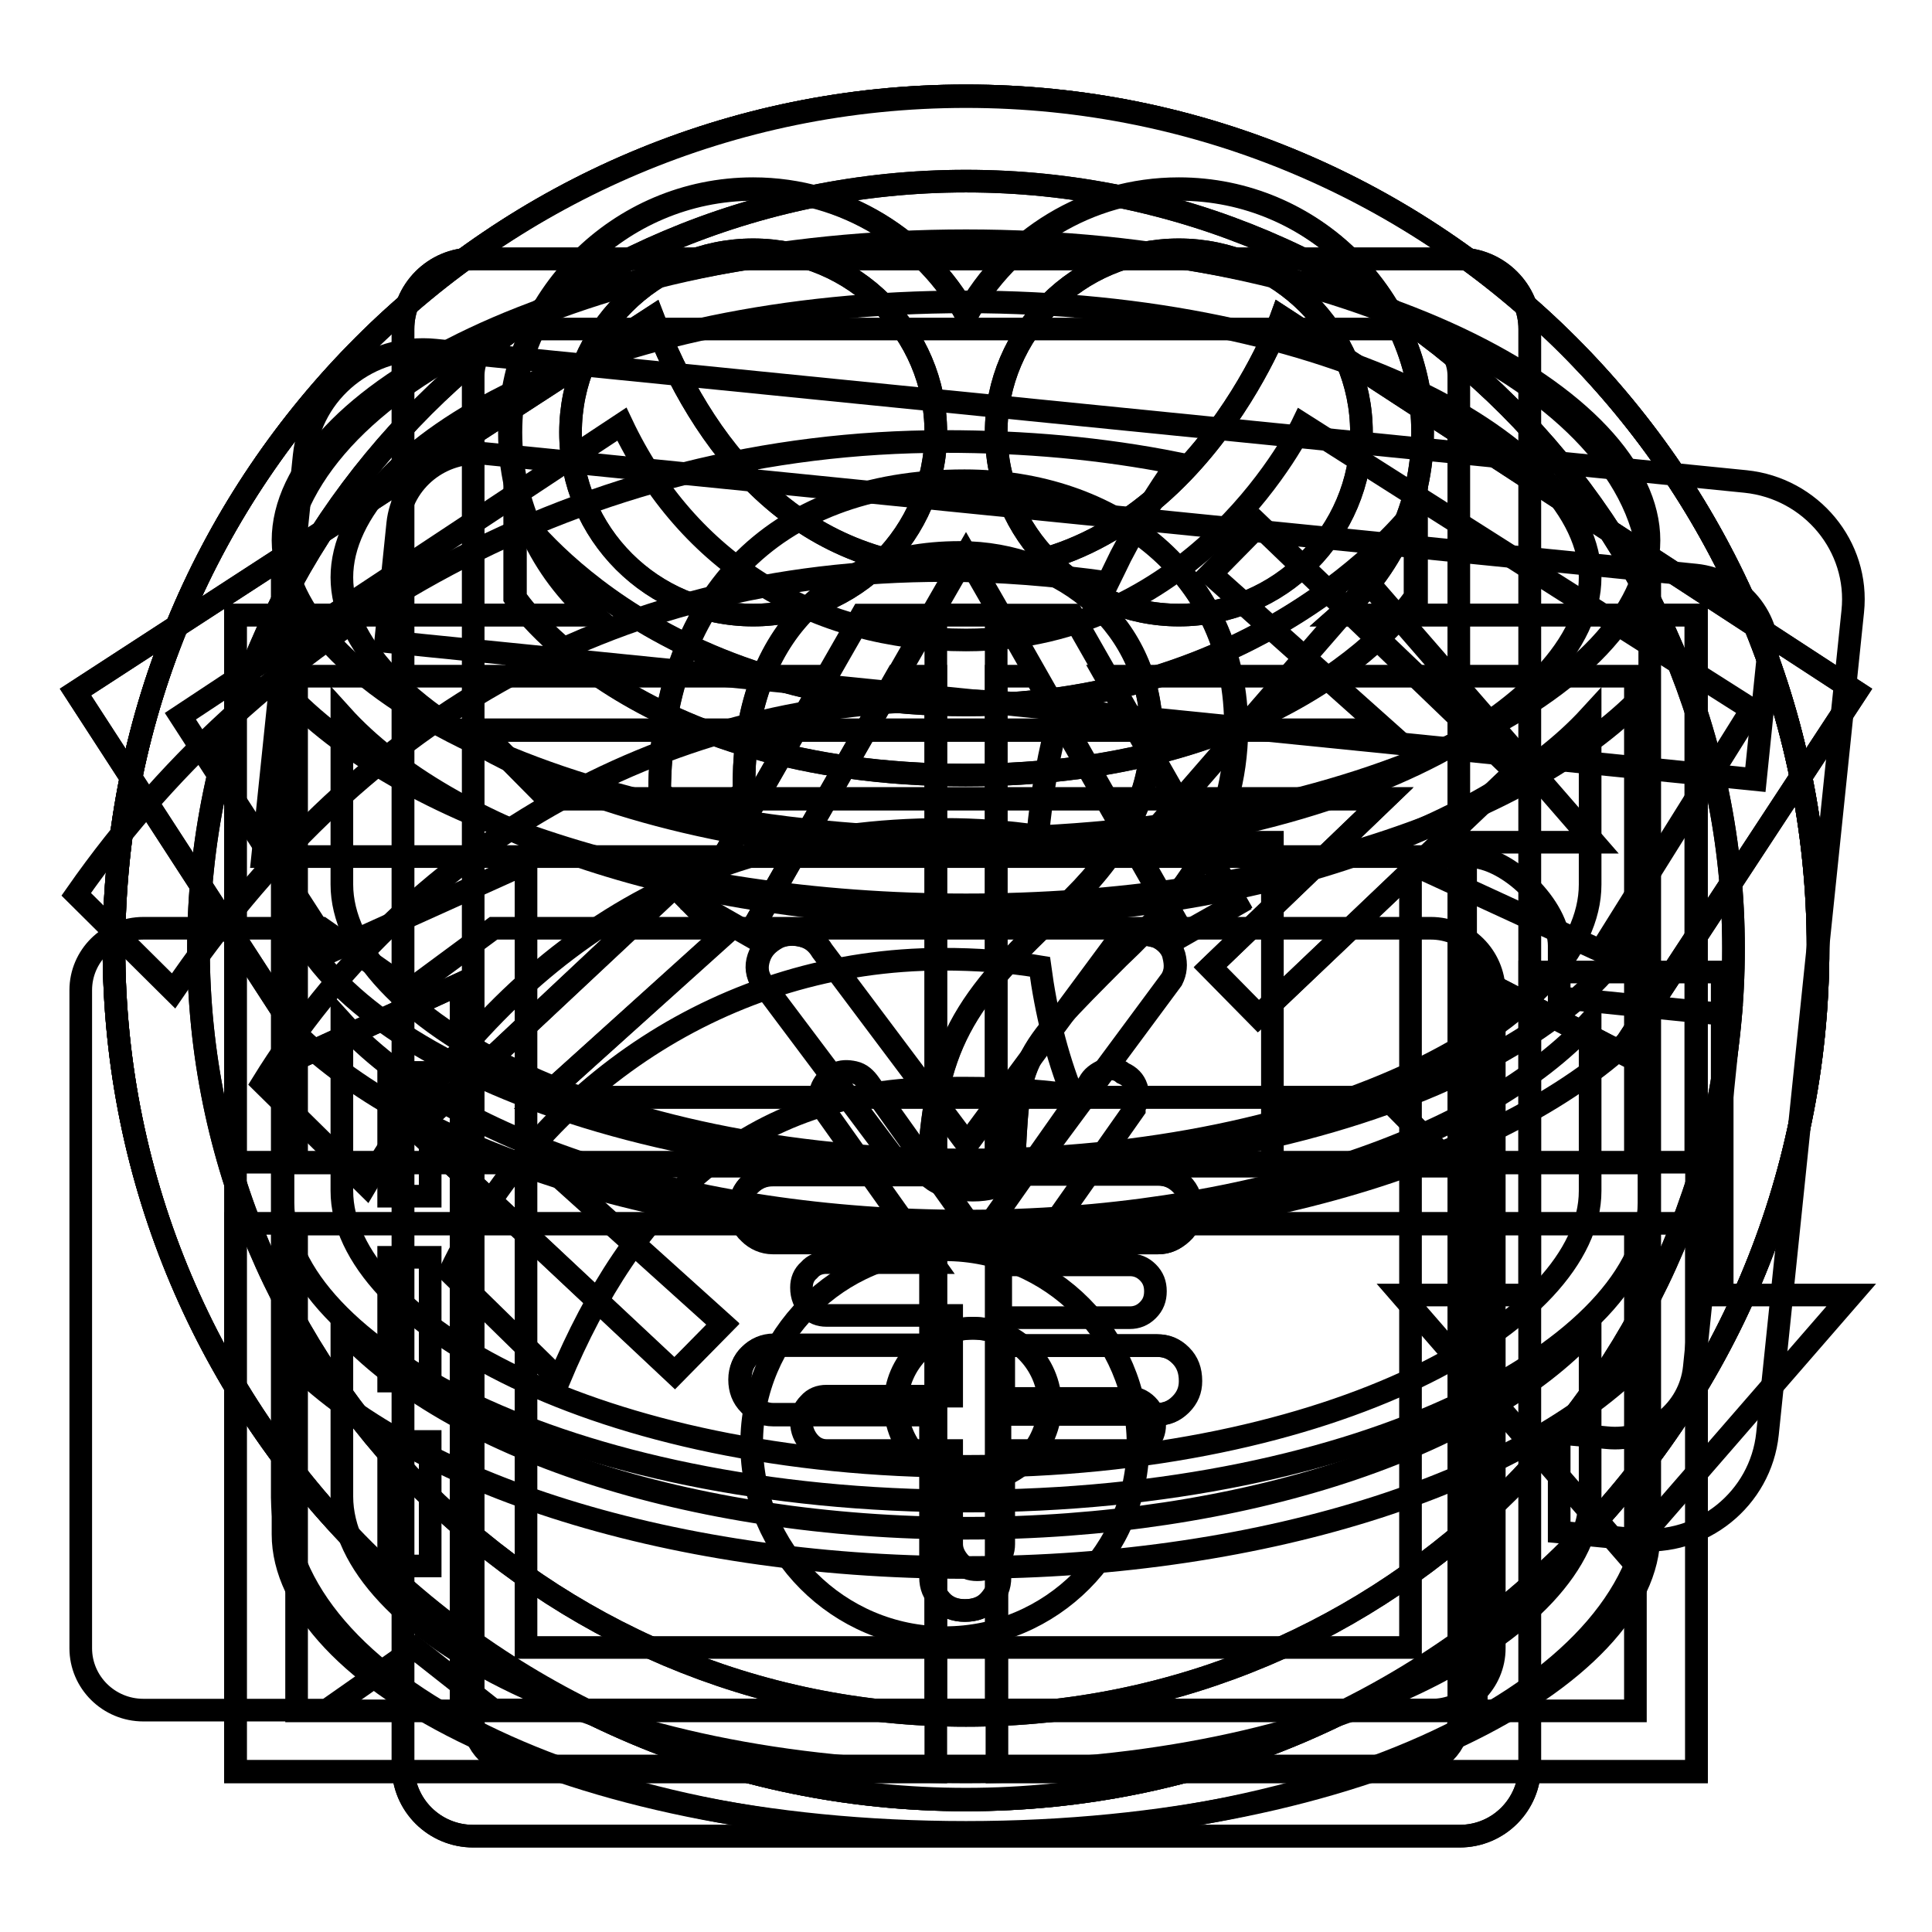
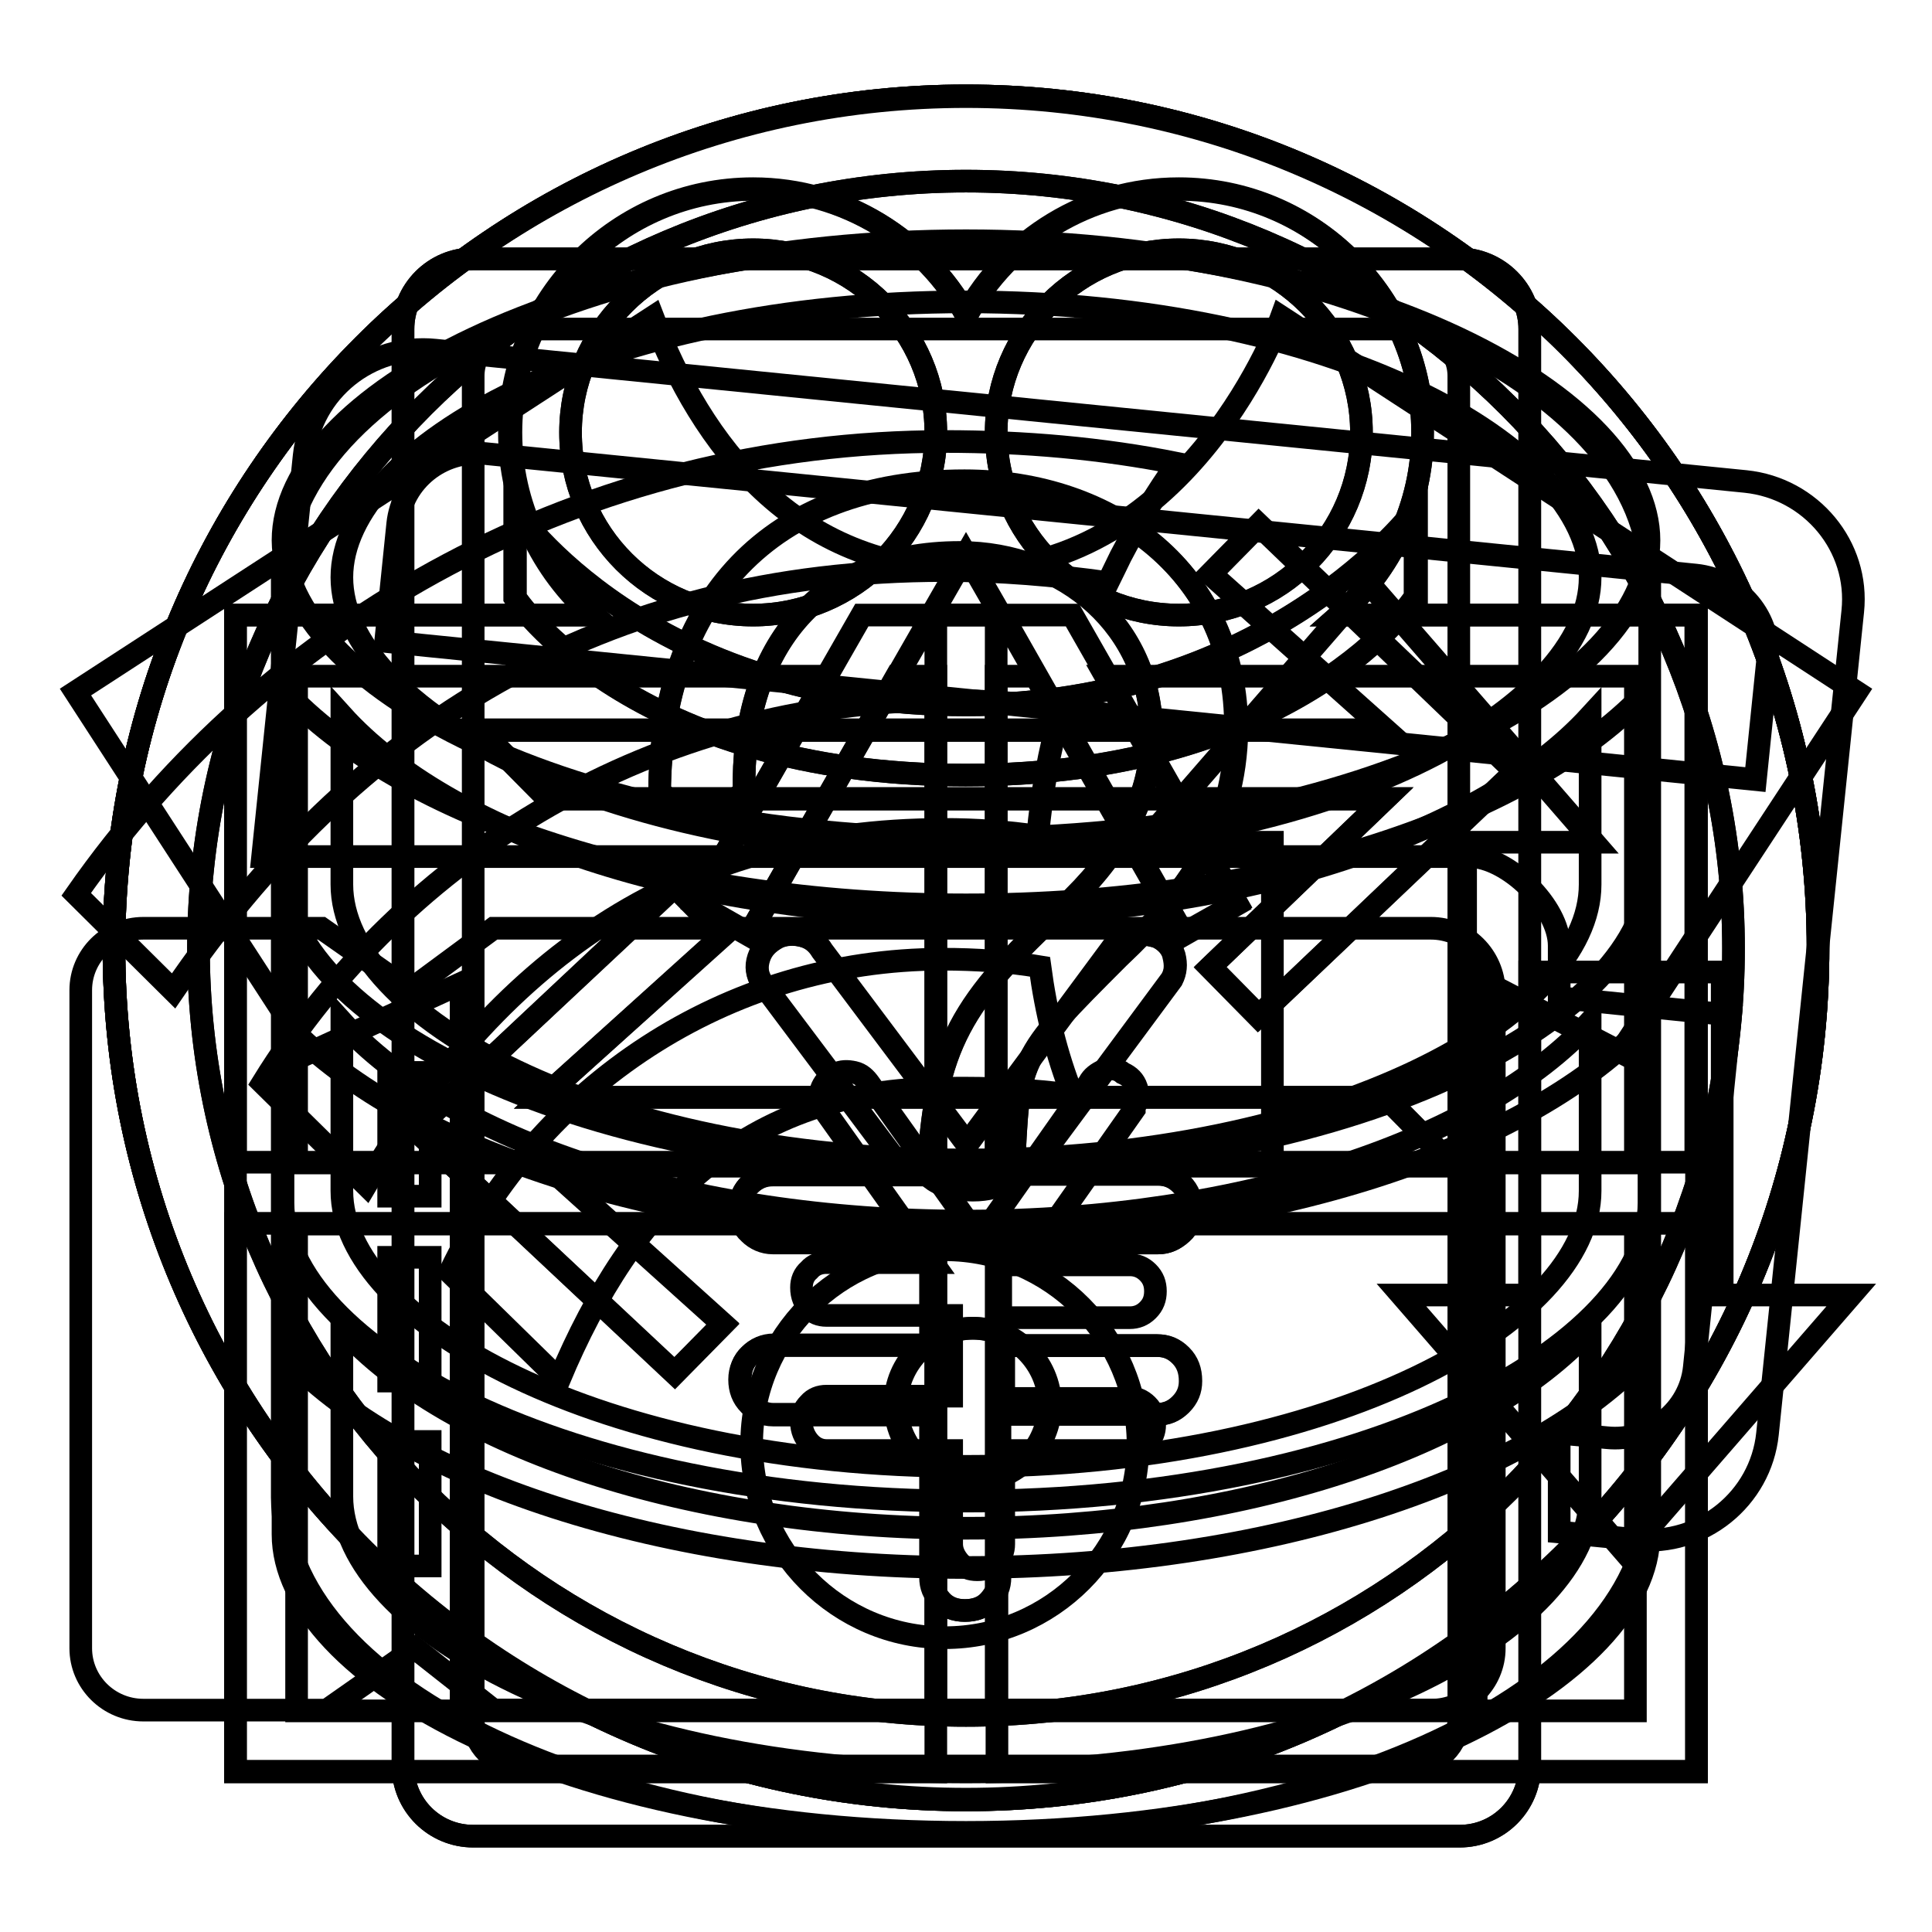
<svg xmlns="http://www.w3.org/2000/svg" version="1.1" x="0px" y="0px" viewBox="0 0 256 256" enable-background="new 0 0 256 256" xml:space="preserve">
  <g>
    <g>
      <path stroke-width="3" fill-opacity="0" stroke="#000000" d="M128,93.4c-42.3,0-59.8-25.8-59.8-25.8v11.6c0,0,15.4,23.5,59.7,23.5c44.3,0,59.6-23.6,59.6-23.6V67.5C187.6,67.5,168.1,93.4,128,93.4z M193.3,34.3H62.7c-5.2,0-9.3,4.2-9.3,9.3V234c0,5.2,4.2,9.3,9.3,9.3h130.7c5.2,0,9.3-4.2,9.3-9.3V43.6C202.7,38.5,198.5,34.3,193.3,34.3z M193.3,227.8c0,3.4-2.8,6.2-6.2,6.2H68.9c-3.4,0-6.2-2.8-6.2-6.2V49.8c0-3.4,2.8-6.2,6.2-6.2h118.2c3.4,0,6.2,2.8,6.2,6.2V227.8L193.3,227.8z M153.4,164.7c1.2,0,2.2-0.4,3.1-1.3c0.9-0.8,1.3-1.9,1.3-3.2c0-1.3-0.4-2.4-1.3-3.3c-0.9-0.9-1.9-1.3-3.1-1.3h-17.3l19.1-25.8c0.6-1,0.6-2,0.3-3.2c-0.2-1-1.1-2-2.3-2.5c-1.3-0.4-2.4-0.6-3.6-0.1c-0.9,0.3-1.9,1-2.4,1.8l-19.1,25.8l-19.2-25.6c-0.6-1-1.4-1.7-2.6-2c-1.2-0.3-2.2-0.2-3.3,0.2c-1.3,0.7-2.1,1.5-2.5,2.7s-0.2,2.2,0.4,3.3l19.1,25.5h-17.6c-1.2,0-2.2,0.4-3.1,1.3c-0.8,0.8-1.3,1.9-1.3,3c0,1.5,0.4,2.6,1.3,3.4c0.8,0.8,1.9,1.3,3.1,1.3h20.9v13.6h-20.9c-1.2,0-2.2,0.4-3.1,1.3c-0.8,0.8-1.3,1.9-1.3,3.2s0.4,2.4,1.3,3.3c0.8,0.9,1.9,1.4,3.1,1.4h20.9V209c0,1.2,0.4,2.2,1.3,3.1c0.8,0.9,1.9,1.3,3.2,1.3c1.4,0,2.5-0.4,3.3-1.3c0.8-0.9,1.3-1.9,1.3-3.1v-21.6h20.9c1.2,0,2.2-0.4,3.1-1.3c0.9-0.9,1.3-1.9,1.3-3.1c0-1.4-0.4-2.5-1.3-3.4c-0.9-0.9-1.9-1.3-3.1-1.3h-20.9v-13.6L153.4,164.7L153.4,164.7z" />
      <path stroke-width="3" fill-opacity="0" stroke="#000000" d="M193.3,34.3H62.7c-5.2,0-9.3,4.2-9.3,9.3V234c0,5.2,4.2,9.3,9.3,9.3h130.7c5.2,0,9.3-4.2,9.3-9.3V43.6C202.7,38.5,198.5,34.3,193.3,34.3z M153.4,178.3c1.2,0,2.2,0.4,3.1,1.3c0.9,0.9,1.3,2,1.3,3.4c0,1.2-0.4,2.2-1.3,3.1c-0.9,0.9-1.9,1.3-3.1,1.3h-20.9V209c0,1.2-0.4,2.2-1.3,3.1c-0.8,0.9-2,1.3-3.3,1.3c-1.3,0-2.4-0.4-3.2-1.3c-0.8-0.9-1.3-1.9-1.3-3.1v-21.6h-20.9c-1.2,0-2.2-0.5-3.1-1.4c-0.8-0.9-1.3-2-1.3-3.3c0-1.3,0.4-2.4,1.3-3.2c0.8-0.8,1.9-1.3,3.1-1.3h20.9v-13.6h-20.9c-1.2,0-2.2-0.4-3.1-1.3c-0.8-0.8-1.3-2-1.3-3.4c0-1.2,0.4-2.2,1.3-3c0.8-0.8,1.9-1.3,3.1-1.3h17.6L101,130.2c-0.7-1-0.8-2.1-0.4-3.3c0.4-1.2,1.2-2,2.5-2.7c1-0.5,2.1-0.5,3.3-0.2c1.2,0.3,2,1,2.6,2l19.2,25.6l19.1-25.8c0.6-0.8,1.5-1.5,2.4-1.8c1.1-0.4,2.2-0.2,3.6,0.1c1.2,0.5,2,1.5,2.3,2.5c0.3,1.2,0.2,2.2-0.3,3.2l-19.1,25.8h17.3c1.2,0,2.2,0.4,3.1,1.3c0.9,0.9,1.3,2,1.3,3.3c0,1.3-0.4,2.4-1.3,3.2s-1.9,1.3-3.1,1.3h-20.9v13.6H153.4L153.4,178.3z M187.6,79.1c0,0-15.3,23.6-59.6,23.6c-44.3,0-59.7-23.5-59.7-23.5V67.6c0,0,17.5,25.8,59.8,25.8c40.1,0,59.6-25.9,59.6-25.9V79.1z" />
-       <path stroke-width="3" fill-opacity="0" stroke="#000000" d="M169.8,42c0,0-12.1,33.5-41.6,33.5c-22.9,0-35.3-16.7-41.7-33.5L10,91.7l31,47.8l20.1-9.2v96.3h134.5v-97.1l19.1,9.9L246,91.7L169.8,42z M212.1,126l-25.2-11.6v103.9H69.7V114.4L44,126L23.9,94.9l58.5-38.7c8.7,18.4,25.4,28.6,45.6,28.6c30.9,0,44.6-28.6,44.6-28.6l59.5,37.8L212.1,126z" />
      <path stroke-width="3" fill-opacity="0" stroke="#000000" d="M169.8,42c0,0-12.1,33.5-41.6,33.5c-22.9,0-35.3-16.7-41.7-33.5L10,91.7l31,47.8l20.1-9.2v96.3h134.5v-97.1l19.1,9.9L246,91.7L169.8,42z" />
      <path stroke-width="3" fill-opacity="0" stroke="#000000" d="M128,12.7c-62.4,0-112.9,50.6-112.9,112.9c0,62.4,50.6,112.9,112.9,112.9S240.9,188,240.9,125.6C240.9,63.3,190.4,12.7,128,12.7z M128,227.3c-56.1,0-101.7-45.6-101.7-101.7C26.4,69.6,71.9,24,128,24c56.1,0,101.7,45.6,101.7,101.7S184.1,227.3,128,227.3z M72,145.4l23.8-21.5l-6.4-6.5L55,149.7l34.4,32.2l6.4-6.5l-23.2-20.9h120l-9-9.1H72L72,145.4z M166.8,69.6l-6.4,6.5l23.2,20.7h-120l9,9.1h110.9l-23.2,22.3l6.4,6.5l34.1-32.4L166.8,69.6z" />
      <path stroke-width="3" fill-opacity="0" stroke="#000000" d="M128,12.7c-62.4,0-112.9,50.6-112.9,112.9c0,62.4,50.6,112.9,112.9,112.9S240.9,188,240.9,125.6C240.9,63.3,190.4,12.7,128,12.7z M72.6,154.6l23.2,20.9l-6.4,6.5L55,149.7l34.4-32.2l6.4,6.5L72,145.4h111.6l9,9.1H72.6z M166.8,134.6l-6.4-6.5l23.2-22.3h-111l-9-9.1h120L160.4,76l6.4-6.5l34.1,32.6L166.8,134.6z" />
      <path stroke-width="3" fill-opacity="0" stroke="#000000" d="M177.5,81.5c6.7-5.9,11-14.5,11-24.2c0-17.8-14.5-32.3-32.3-32.3c-12.1,0-22.7,6.7-28.2,16.7c-5.5-9.9-16.1-16.7-28.2-16.7c-17.8,0-32.3,14.5-32.3,32.3c0,9.6,4.3,18.3,11,24.2H31.2v153.2h193.6V81.5H177.5z M216.7,89.6v64.5H132V89.6h5.2l19.6,34.3l7-4l-17.3-30.3H216.7z M128,73.5l4.6,8h-9.2L128,73.5z M156.2,33.1c13.3,0,24.2,10.9,24.2,24.2c0,13.3-10.9,24.2-24.2,24.2S132,70.7,132,57.3C132,44,142.9,33.1,156.2,33.1z M75.6,57.3c0-13.3,10.9-24.2,24.2-24.2c13.3,0,24.2,10.9,24.2,24.2c0,13.3-10.9,24.2-24.2,24.2C86.4,81.5,75.6,70.7,75.6,57.3z M109.5,89.6l-17.3,30.3l7,4l19.6-34.3h5.2v64.5H39.3V89.6H109.5L109.5,89.6z M39.3,162.2H124v64.5H39.3V162.2z M132,226.7v-64.5h84.7v64.5H132z" />
      <path stroke-width="3" fill-opacity="0" stroke="#000000" d="M177.5,81.5c6.7-5.9,11-14.5,11-24.2c0-17.8-14.5-32.2-32.2-32.2c-12.1,0-22.7,6.7-28.2,16.7c-5.5-9.9-16.1-16.7-28.2-16.7c-17.8,0-32.2,14.5-32.2,32.2c0,9.6,4.3,18.3,11,24.2H31.2V154h92.8V95.3v-5.8l0-8h8v8v13.1V154h92.7V81.5H177.5z M99.3,123.7l-7-4l21.9-38.2h9.3L99.3,123.7z M99.8,81.5c-13.3,0-24.2-10.8-24.2-24.2c0-13.3,10.9-24.2,24.2-24.2c13.3,0,24.2,10.9,24.2,24.2C124,70.7,113.1,81.5,99.8,81.5z M156.8,123.7l-24-42.2h9.3l21.8,38.2L156.8,123.7z M156.2,81.5c-13.3,0-24.2-10.8-24.2-24.2c0-13.3,10.9-24.2,24.2-24.2s24.2,10.9,24.2,24.2C180.4,70.7,169.6,81.5,156.2,81.5z M132.1,234.8h92.7v-72.7h-92.7V234.8z M31.2,234.8h92.8v-72.7H31.2V234.8z" />
      <path stroke-width="3" fill-opacity="0" stroke="#000000" d="M128,31.9c-50,0-90.6,20-90.6,44.7v121.8C37.5,223,78,243,128,243c50,0,90.6-20,90.6-44.7V76.5C218.6,51.9,178,31.9,128,31.9z M128,40c48.7,0,82.7,19.3,82.7,36.5c0,17.3-34,36.5-82.7,36.5c-48.7,0-82.7-19.3-82.7-36.5C45.3,59.3,79.3,40,128,40z M210.7,190.2v8.1c0,17.3-34,36.5-82.7,36.5c-48.7,0-82.7-19.3-82.7-36.5v-8.1V176c14.1,15.6,45.8,26.5,82.7,26.5c36.8,0,68.5-10.9,82.7-26.4V190.2z M210.7,157.8c0,17.3-34,36.5-82.7,36.5c-48.7,0-82.7-19.3-82.7-36.5v-13.6v-8.8c14.1,15.6,45.8,26.4,82.7,26.4c36.8,0,68.5-10.9,82.7-26.4V157.8z M210.7,117.2c0,17.3-34,36.5-82.7,36.5c-48.7,0-82.7-19.3-82.7-36.5V94.8c14.1,15.6,45.8,26.5,82.7,26.5c36.8,0,68.5-10.9,82.7-26.4V117.2z" />
      <path stroke-width="3" fill-opacity="0" stroke="#000000" d="M128,111.1c53.3,0,90.5-20.8,90.5-39.5c0-18.7-37.1-39.5-90.5-39.5c-53.3,0-90.5,20.8-90.5,39.5C37.6,90.3,74.7,111.1,128,111.1z M128,207.7c-40.3,0-75-11.8-90.5-28.6v24.2c0,18.7,37.1,39.5,90.5,39.5c53.3,0,90.5-20.8,90.5-39.5v-24.2C203,195.9,168.3,207.7,128,207.7z M128,163.8c-40.3,0-75-11.8-90.5-28.6v24.2c0,18.7,37.1,39.5,90.5,39.5c53.3,0,90.5-20.8,90.5-39.5v-24.2C203,152,168.3,163.8,128,163.8z M128,119.9c-40.3,0-75-11.8-90.5-28.6v24.2c0,18.7,37.1,39.5,90.5,39.5c53.3,0,90.5-20.8,90.5-39.5V91.3C203,108.1,168.3,119.9,128,119.9z" />
      <path stroke-width="3" fill-opacity="0" stroke="#000000" d="M128,12.7c-62.4,0-112.9,50.6-112.9,112.9c0,62.4,50.6,112.9,112.9,112.9S240.9,188,240.9,125.6C240.9,63.3,190.4,12.7,128,12.7z M128,227.3c-56.1,0-101.7-45.6-101.7-101.7C26.4,69.6,71.9,24,128,24c56.1,0,101.7,45.6,101.7,101.7S184.1,227.3,128,227.3z M129,176c-5.6,0-10.2,4.6-10.2,10.1c0,5.6,4.6,10.2,10.2,10.2c5.6,0,10.2-4.6,10.2-10.2C139.1,180.5,134.6,176,129,176z M127.8,63.7c-25.8,0-40.2,15.9-40.4,41.2c0,0,1.6,1.9,5.6,1.9c4,0,5.6-1.9,5.6-1.9c-0.4-18.3,9.2-31.7,28.6-31.7c13.9,0,25.4,9.8,25.4,24c0,9.2-5,16.7-11.6,22.9c-13.5,12.5-17.3,18.4-18,35.6c0,0,1.6,1.9,5.9,1.9c4.2,0,5.4-1.9,5.4-1.9c0.7-15.6,0.3-15.3,13.9-28.9c9.1-8.5,15.5-17.1,15.5-30.2C163.9,76,147.5,63.7,127.8,63.7z" />
      <path stroke-width="3" fill-opacity="0" stroke="#000000" d="M128,12.8c-62.4,0-112.9,50.5-112.9,112.8c0,62.3,50.6,112.8,112.9,112.8s112.9-50.5,112.9-112.8C240.9,63.3,190.4,12.8,128,12.8z M128.8,196.3c-5.6,0-10.2-4.6-10.2-10.2c0-5.6,4.6-10.1,10.2-10.1s10.2,4.6,10.2,10.1C138.9,191.8,134.4,196.3,128.8,196.3z M148.2,126.9c-13.6,13.6-13.2,13.3-13.9,28.9c0,0-1.3,1.9-5.4,1.9c-4.3,0-5.9-1.9-5.9-1.9c0.7-17.2,4.5-23.1,18-35.6c6.6-6.2,11.6-13.7,11.6-22.9c0-14.2-11.6-24-25.4-24c-19.4,0-29,13.4-28.6,31.7c0,0-1.6,1.9-5.6,1.9c-4,0-5.6-1.9-5.6-1.9c0.2-25.2,14.6-41.2,40.4-41.2c19.7,0,36.1,12.3,36.1,32.9C163.7,109.8,157.3,118.3,148.2,126.9z" />
      <path stroke-width="3" fill-opacity="0" stroke="#000000" d="M125.1,109.9c4.2,0,8.4,0.3,12.4,0.9c0.5-5.6,1.5-11.2,3.1-16.9c-5-0.7-10-1.1-15.3-1.1c-38.2,0-71.7,20.3-90.5,50.7L48.5,157C65.6,128,89.3,109.9,125.1,109.9z M142.1,145.1c-2.1-5.3-3.5-11-4.3-17c-4.1-0.7-8.5-1-12.9-1c-28.8,0-53.6,17-65.3,41.5l14.5,14.2c9.7-23.1,24.6-38.6,51.1-38.6C131.4,144.1,137,144.4,142.1,145.1z M125.1,75.6c7.4,0,14.6,0.6,21.7,1.6c0.6-1.2,1.1-2.3,1.7-3.5c2.3-4.4,4.8-8.5,7.5-12.3c-10-2-20.3-2.9-30.8-2.9c-47.6,0-89.6,23.5-115.1,60L23,131.3C46.8,96.4,79.9,75.6,125.1,75.6z M125.2,165.6c-14.1,0-25.6,11.5-25.6,25.7c0,14.2,11.5,25.7,25.6,25.7c14.1,0,25.6-11.5,25.6-25.7C150.7,177.1,139.3,165.6,125.2,165.6z M194.2,154.4v-42.8h17l-29.8-34.3l-29.8,34.3h17v42.8H194.2z M228.2,171.6v-42.8h-25.5v42.8h-17l29.8,34.3l29.8-34.3H228.2z" />
      <path stroke-width="3" fill-opacity="0" stroke="#000000" d="M231.3,63.8L57.7,46.4c-8.7-0.9-16.5,5.4-17.4,14l-5.5,53.1h159.9c5.1,0,11.9,6.7,11.9,11.8v6.9l22.7,2.3l-4.8,46.7c-0.6,5.7-5.8,9.9-11.6,9.3l-6.3-0.6v13.1l10.2,1c8.7,0.9,16.5-5.4,17.4-14L245.5,81C246.4,72.4,240,64.7,231.3,63.8z M234.2,87.7l-1.6,15.6L51.1,85l1.6-15.6c0.6-5.7,5.8-9.9,11.6-9.3l160.4,16.1C230.5,76.8,234.8,82,234.2,87.7z M189.6,123H65.4l-11.1,8.2L42.6,123H19c-4.6,0-8.3,3.7-8.3,8.2v87.2c0,4.5,3.7,8.2,8.3,8.2h24.3l11.7-8.2l10.4,8.2h124.3c4.6,0,8.3-3.7,8.3-8.2v-87.1C197.9,126.7,194.2,123,189.6,123z M57,207.5h-5.5V191H57V207.5z M57,183h-5.5v-16.4H57V183z M57,158.5h-5.5v-16.4H57V158.5z M149.6,185.2c0.9,0,1.7,0.3,2.4,1s1,1.5,1,2.6c0,0.9-0.3,1.7-1,2.4c-0.7,0.7-1.5,1-2.4,1H133v12.4c0,0.9-0.3,1.7-1,2.4c-0.6,0.7-1.5,1-2.5,1c-1,0-1.8-0.3-2.4-1c-0.6-0.7-1-1.5-1-2.4v-12.4h-16.6c-0.9,0-1.7-0.4-2.3-1.1c-0.6-0.7-1-1.6-1-2.6c0-1,0.3-1.8,1-2.5c0.6-0.7,1.4-1,2.3-1h16.6v-10.7h-16.6c-0.9,0-1.7-0.3-2.3-1c-0.6-0.7-1-1.5-1-2.7c0-0.9,0.3-1.7,1-2.3c0.6-0.7,1.4-1,2.3-1h14.1l-14.5-20.4c-0.5-0.8-0.6-1.6-0.3-2.5c0.3-0.9,0.9-1.6,1.9-2.1c0.8-0.4,1.6-0.4,2.5-0.2c0.9,0.2,1.5,0.8,2,1.5l14.6,20.5l14.5-20.6c0.4-0.8,1.1-1.3,2-1.7c0.9-0.3,1.8-0.2,2.5,0.4c0.9,0.4,1.5,1,1.8,1.9c0.2,0.9,0.2,1.8-0.3,2.6V147l-14.5,20.6h13.9c0.9,0,1.7,0.3,2.4,1c0.7,0.7,1,1.5,1,2.5c0,1-0.3,1.8-1,2.5c-0.7,0.7-1.5,1-2.4,1H133v10.7H149.6L149.6,185.2z" />
    </g>
  </g>
</svg>